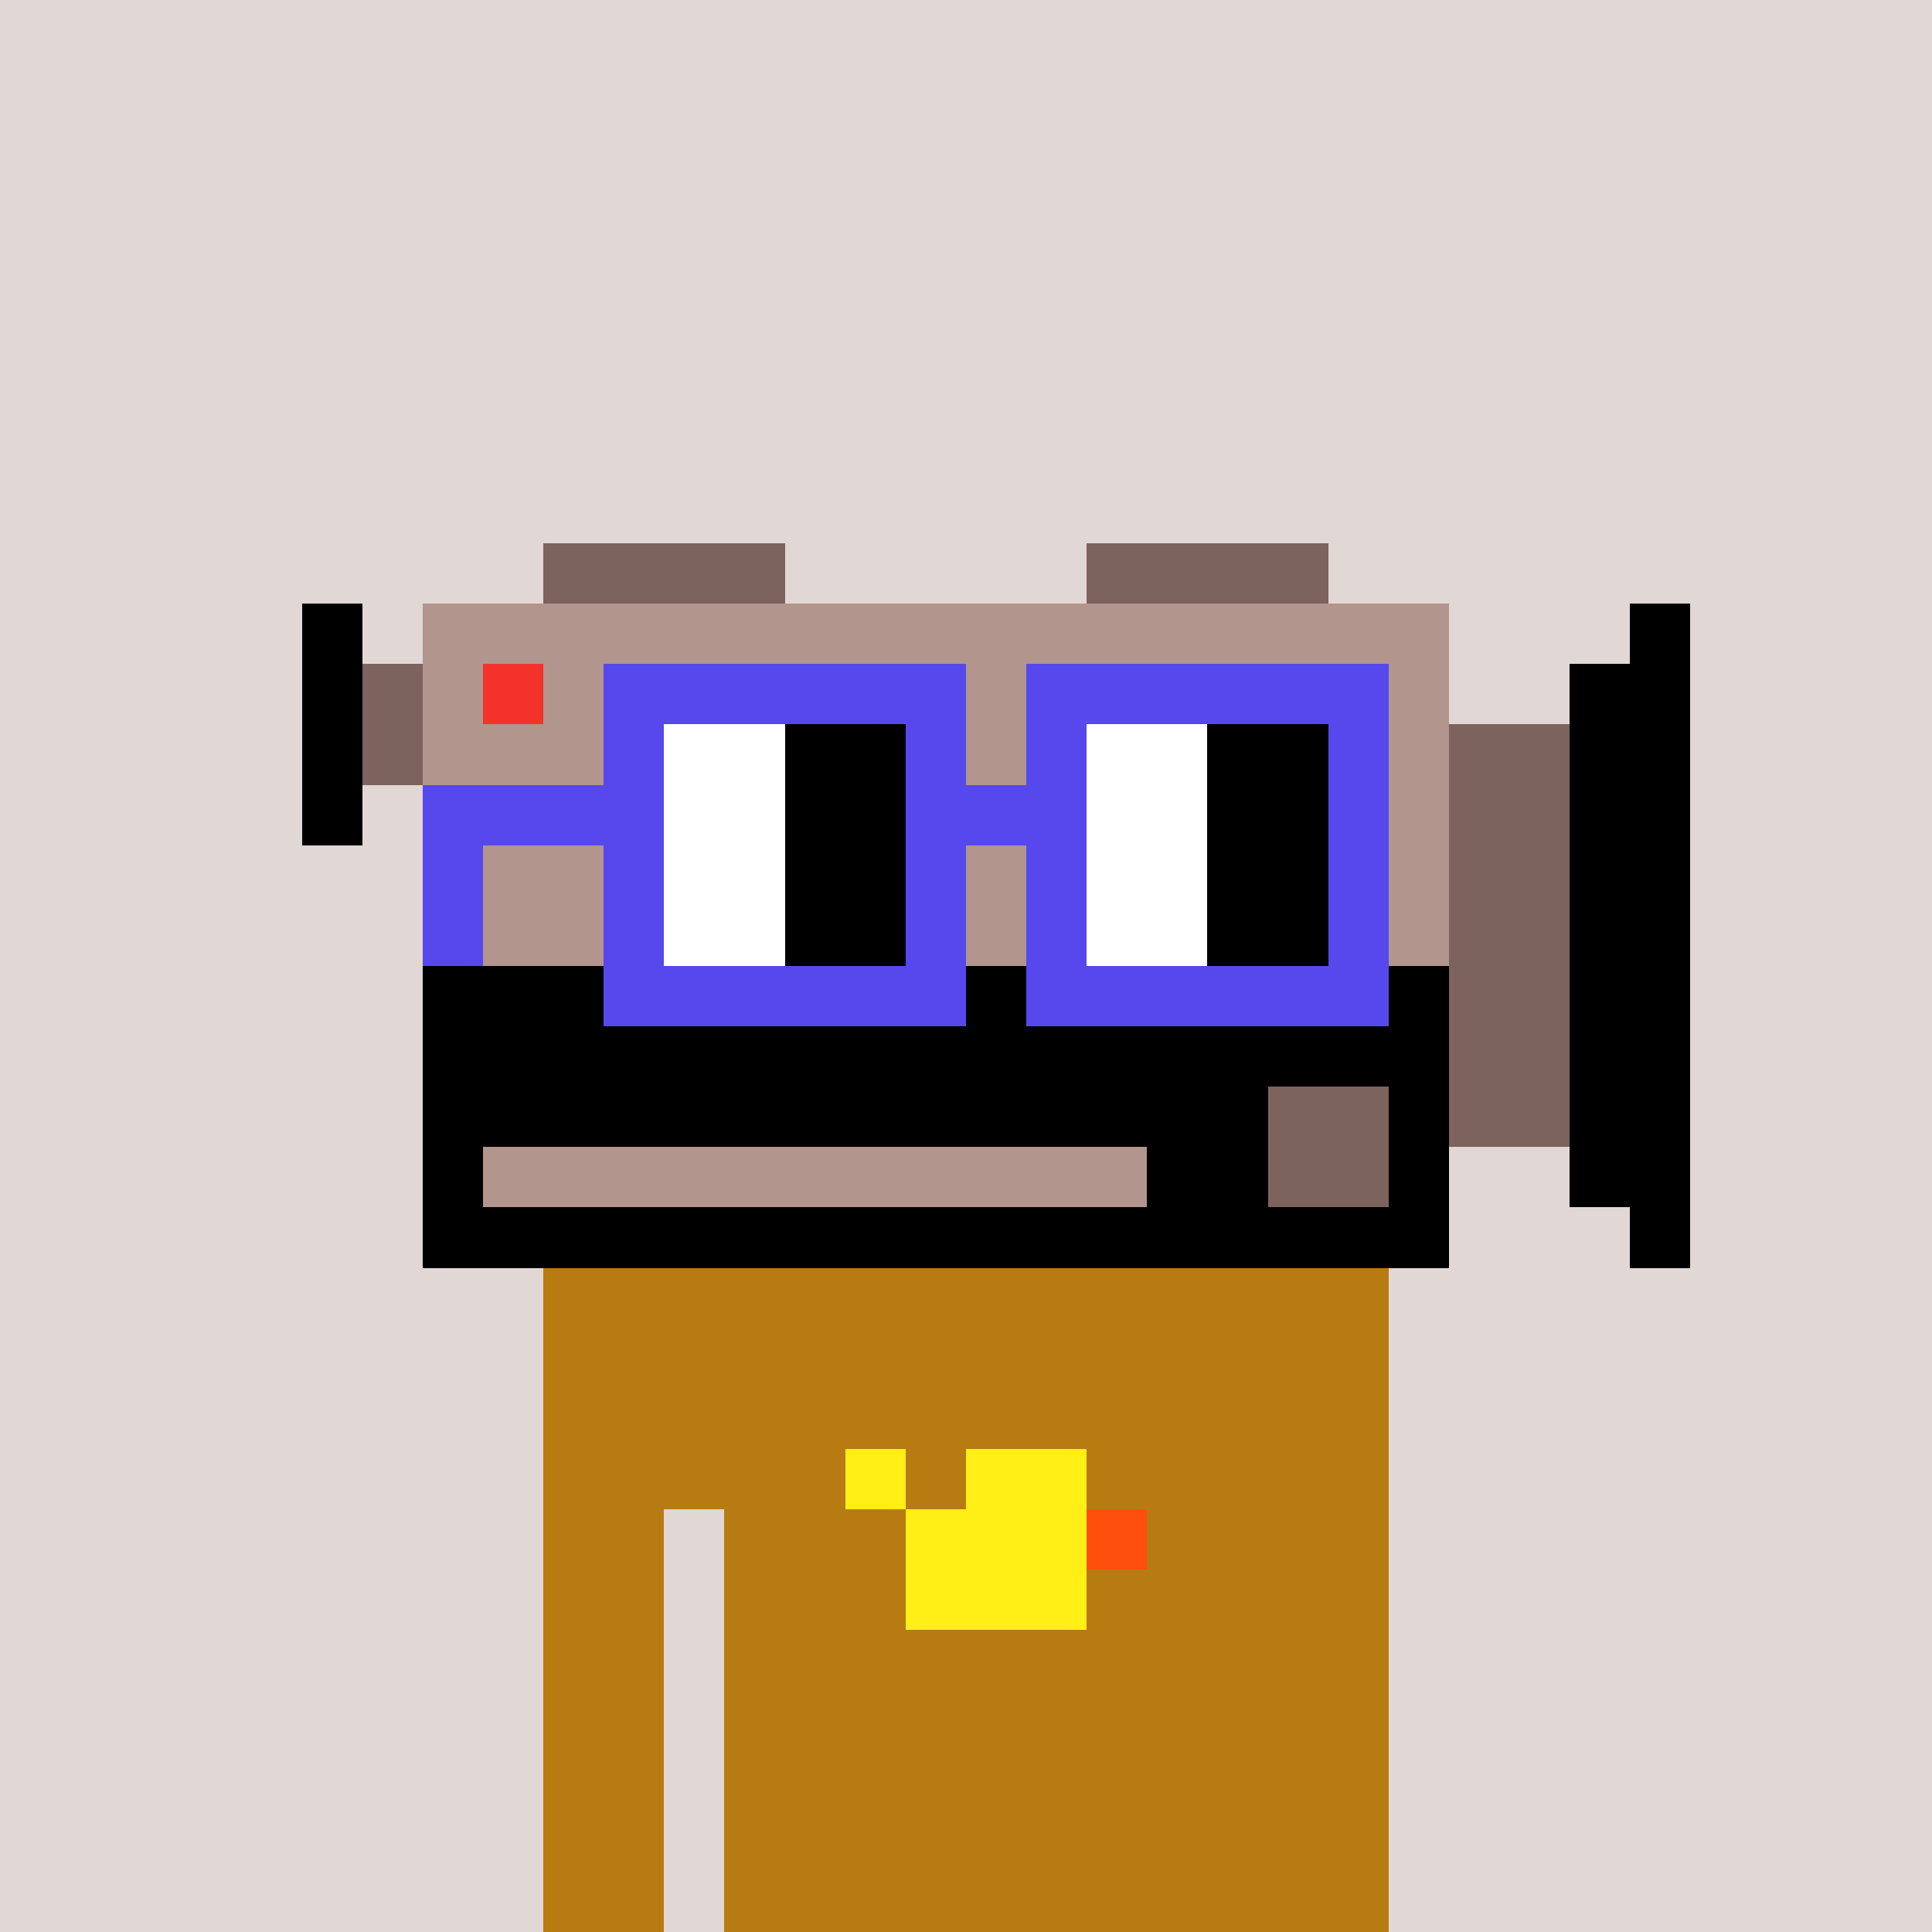
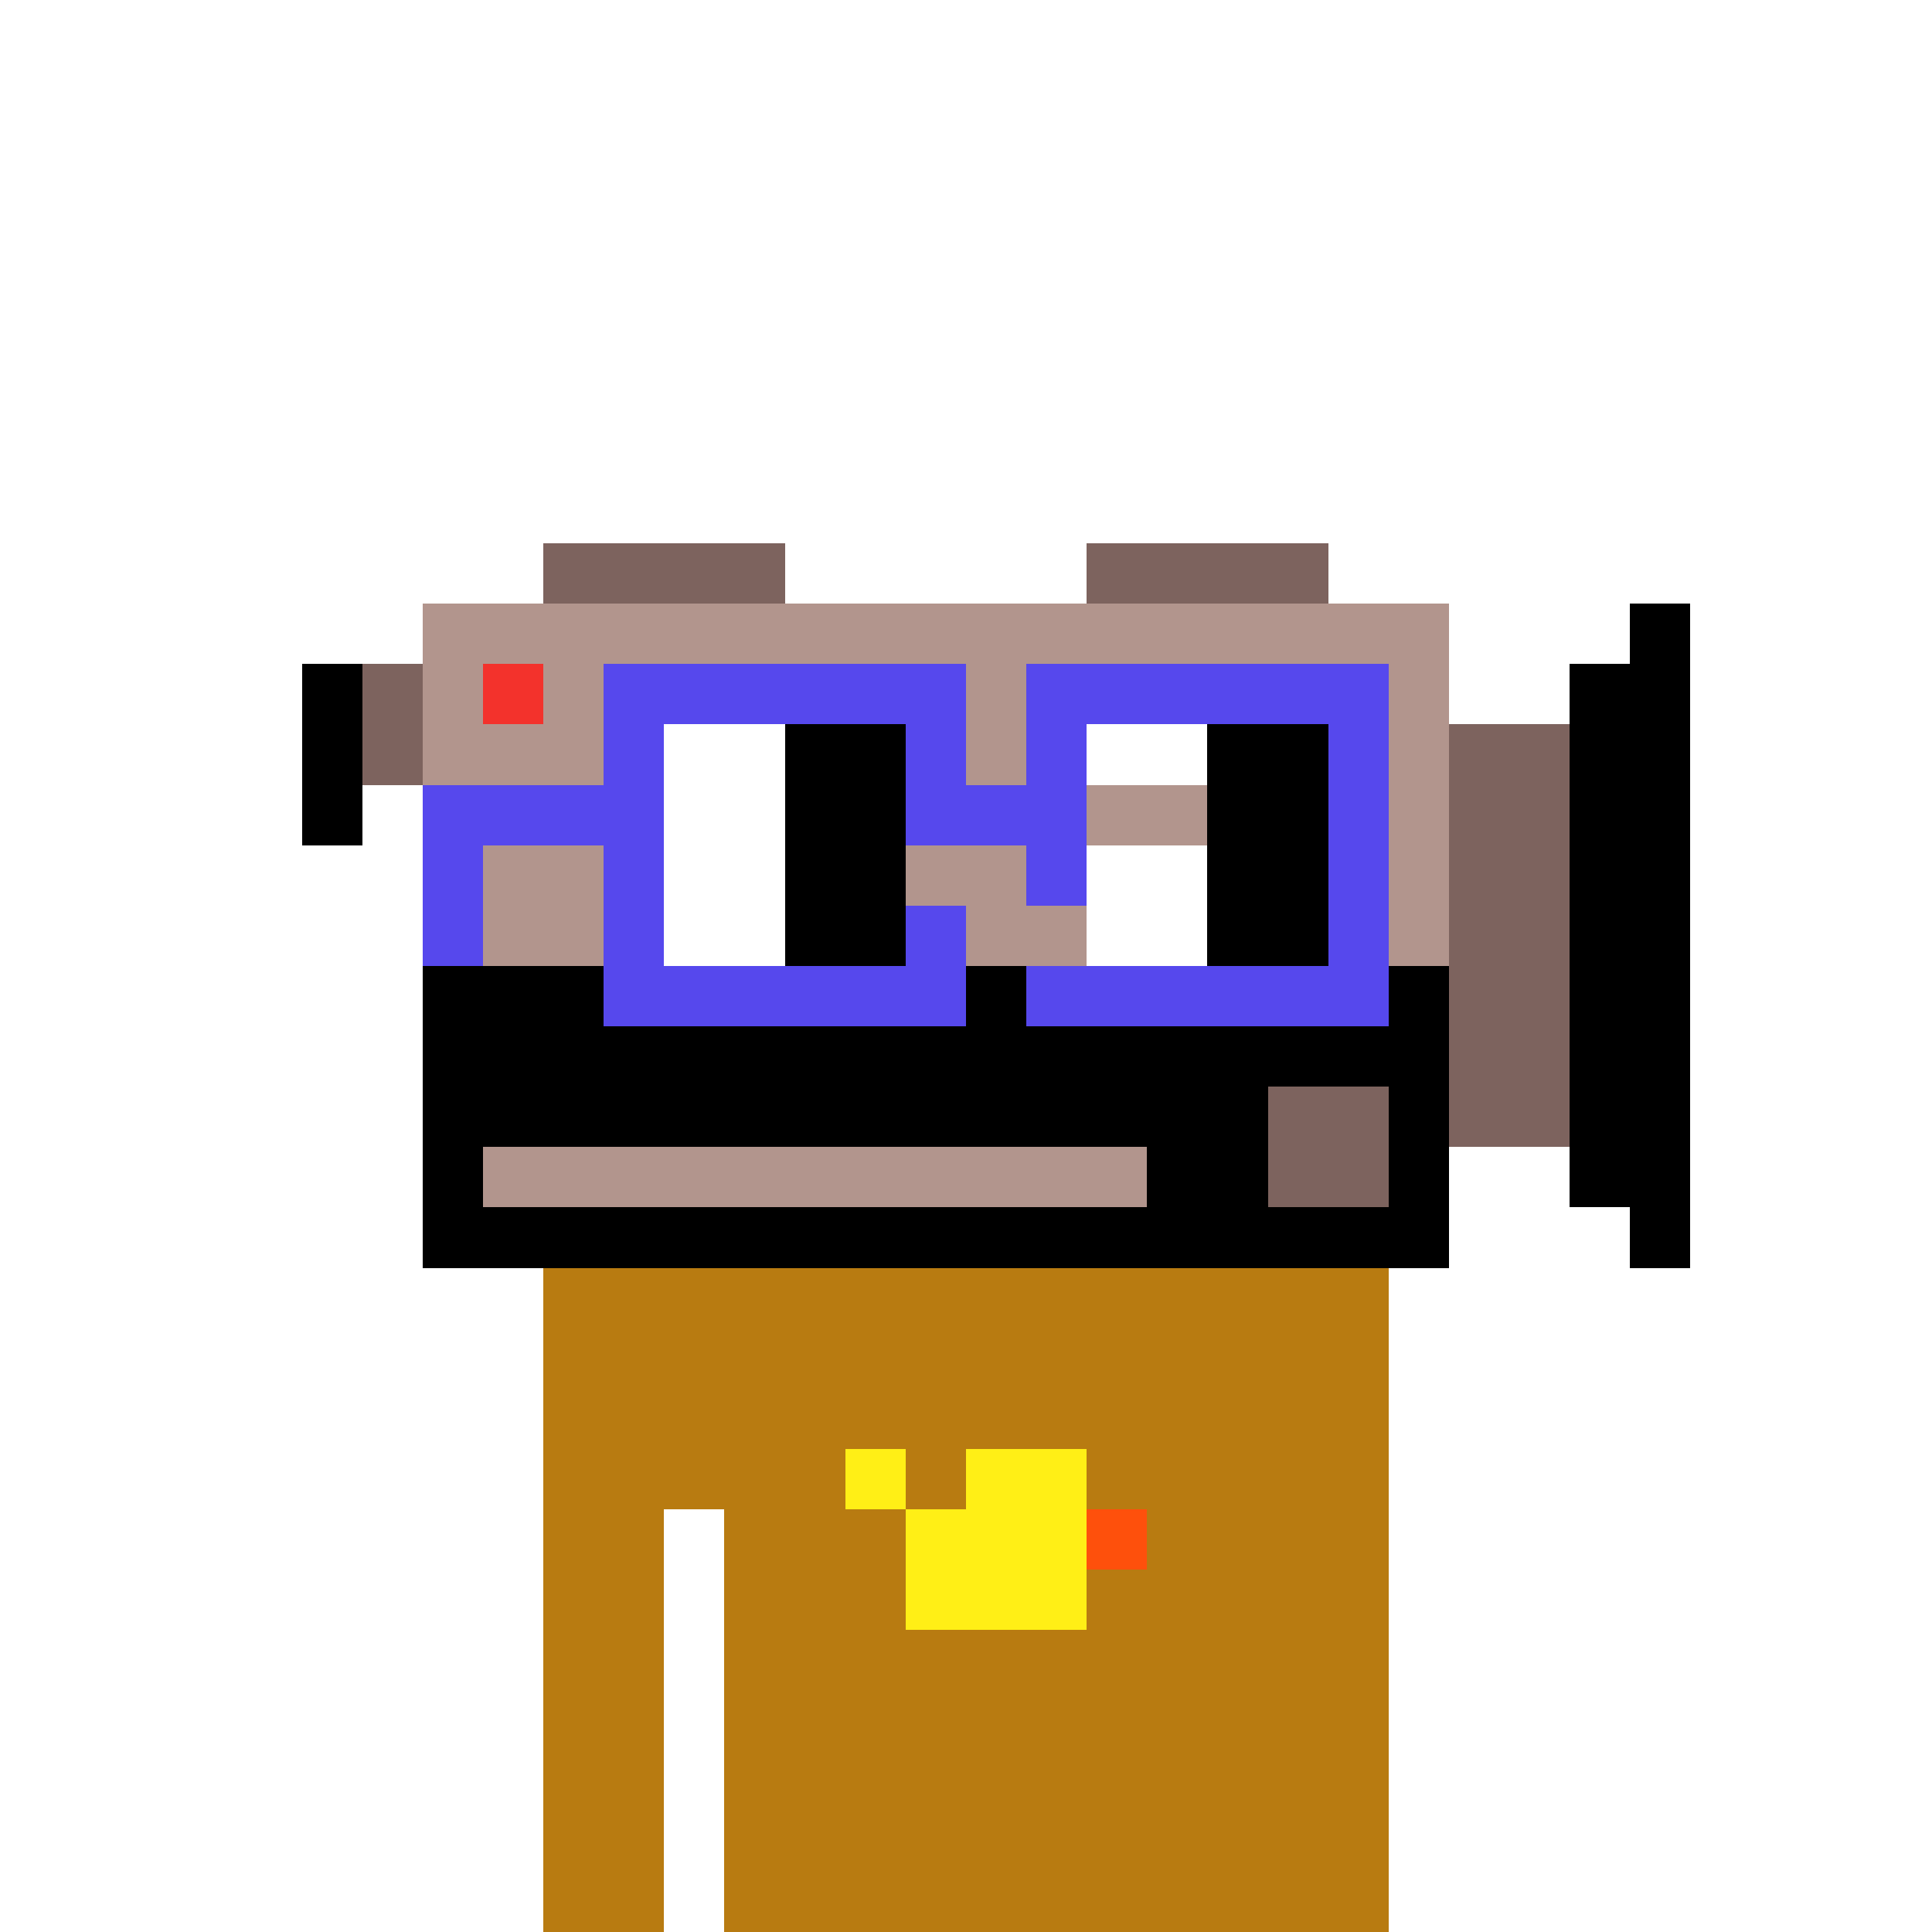
<svg xmlns="http://www.w3.org/2000/svg" width="320" height="320" viewBox="0 0 320 320" shape-rendering="crispEdges">
-   <rect width="100%" height="100%" fill="#e1d7d5" />
  <rect width="140" height="10" x="90" y="210" fill="#b87b11" shape-rendering="crispEdges" />
  <rect width="140" height="10" x="90" y="220" fill="#b87b11" shape-rendering="crispEdges" />
  <rect width="140" height="10" x="90" y="230" fill="#b87b11" shape-rendering="crispEdges" />
  <rect width="140" height="10" x="90" y="240" fill="#b87b11" shape-rendering="crispEdges" />
  <rect width="20" height="10" x="90" y="250" fill="#b87b11" shape-rendering="crispEdges" />
  <rect width="110" height="10" x="120" y="250" fill="#b87b11" shape-rendering="crispEdges" />
  <rect width="20" height="10" x="90" y="260" fill="#b87b11" shape-rendering="crispEdges" />
  <rect width="110" height="10" x="120" y="260" fill="#b87b11" shape-rendering="crispEdges" />
  <rect width="20" height="10" x="90" y="270" fill="#b87b11" shape-rendering="crispEdges" />
  <rect width="110" height="10" x="120" y="270" fill="#b87b11" shape-rendering="crispEdges" />
  <rect width="20" height="10" x="90" y="280" fill="#b87b11" shape-rendering="crispEdges" />
  <rect width="110" height="10" x="120" y="280" fill="#b87b11" shape-rendering="crispEdges" />
  <rect width="20" height="10" x="90" y="290" fill="#b87b11" shape-rendering="crispEdges" />
  <rect width="110" height="10" x="120" y="290" fill="#b87b11" shape-rendering="crispEdges" />
  <rect width="20" height="10" x="90" y="300" fill="#b87b11" shape-rendering="crispEdges" />
  <rect width="110" height="10" x="120" y="300" fill="#b87b11" shape-rendering="crispEdges" />
  <rect width="20" height="10" x="90" y="310" fill="#b87b11" shape-rendering="crispEdges" />
  <rect width="110" height="10" x="120" y="310" fill="#b87b11" shape-rendering="crispEdges" />
  <rect width="10" height="10" x="140" y="240" fill="#ffef16" shape-rendering="crispEdges" />
  <rect width="20" height="10" x="160" y="240" fill="#ffef16" shape-rendering="crispEdges" />
  <rect width="30" height="10" x="150" y="250" fill="#ffef16" shape-rendering="crispEdges" />
  <rect width="10" height="10" x="180" y="250" fill="#fe500c" shape-rendering="crispEdges" />
  <rect width="30" height="10" x="150" y="260" fill="#ffef16" shape-rendering="crispEdges" />
  <rect width="40" height="10" x="90" y="90" fill="#7d635e" shape-rendering="crispEdges" />
  <rect width="40" height="10" x="180" y="90" fill="#7d635e" shape-rendering="crispEdges" />
-   <rect width="10" height="10" x="50" y="100" fill="#000000" shape-rendering="crispEdges" />
  <rect width="170" height="10" x="70" y="100" fill="#b2958d" shape-rendering="crispEdges" />
  <rect width="10" height="10" x="270" y="100" fill="#000000" shape-rendering="crispEdges" />
  <rect width="10" height="10" x="50" y="110" fill="#000000" shape-rendering="crispEdges" />
  <rect width="10" height="10" x="60" y="110" fill="#7d635e" shape-rendering="crispEdges" />
  <rect width="10" height="10" x="70" y="110" fill="#b2958d" shape-rendering="crispEdges" />
  <rect width="10" height="10" x="80" y="110" fill="#f3322c" shape-rendering="crispEdges" />
  <rect width="150" height="10" x="90" y="110" fill="#b2958d" shape-rendering="crispEdges" />
  <rect width="20" height="10" x="260" y="110" fill="#000000" shape-rendering="crispEdges" />
  <rect width="10" height="10" x="50" y="120" fill="#000000" shape-rendering="crispEdges" />
  <rect width="10" height="10" x="60" y="120" fill="#7d635e" shape-rendering="crispEdges" />
  <rect width="170" height="10" x="70" y="120" fill="#b2958d" shape-rendering="crispEdges" />
  <rect width="20" height="10" x="240" y="120" fill="#7d635e" shape-rendering="crispEdges" />
  <rect width="20" height="10" x="260" y="120" fill="#000000" shape-rendering="crispEdges" />
  <rect width="10" height="10" x="50" y="130" fill="#000000" shape-rendering="crispEdges" />
  <rect width="170" height="10" x="70" y="130" fill="#b2958d" shape-rendering="crispEdges" />
  <rect width="20" height="10" x="240" y="130" fill="#7d635e" shape-rendering="crispEdges" />
  <rect width="20" height="10" x="260" y="130" fill="#000000" shape-rendering="crispEdges" />
  <rect width="170" height="10" x="70" y="140" fill="#b2958d" shape-rendering="crispEdges" />
  <rect width="20" height="10" x="240" y="140" fill="#7d635e" shape-rendering="crispEdges" />
  <rect width="20" height="10" x="260" y="140" fill="#000000" shape-rendering="crispEdges" />
  <rect width="170" height="10" x="70" y="150" fill="#b2958d" shape-rendering="crispEdges" />
  <rect width="20" height="10" x="240" y="150" fill="#7d635e" shape-rendering="crispEdges" />
  <rect width="20" height="10" x="260" y="150" fill="#000000" shape-rendering="crispEdges" />
  <rect width="170" height="10" x="70" y="160" fill="#000000" shape-rendering="crispEdges" />
  <rect width="20" height="10" x="240" y="160" fill="#7d635e" shape-rendering="crispEdges" />
  <rect width="20" height="10" x="260" y="160" fill="#000000" shape-rendering="crispEdges" />
  <rect width="170" height="10" x="70" y="170" fill="#000000" shape-rendering="crispEdges" />
  <rect width="20" height="10" x="240" y="170" fill="#7d635e" shape-rendering="crispEdges" />
  <rect width="20" height="10" x="260" y="170" fill="#000000" shape-rendering="crispEdges" />
  <rect width="140" height="10" x="70" y="180" fill="#000000" shape-rendering="crispEdges" />
  <rect width="20" height="10" x="210" y="180" fill="#7d635e" shape-rendering="crispEdges" />
  <rect width="10" height="10" x="230" y="180" fill="#000000" shape-rendering="crispEdges" />
  <rect width="20" height="10" x="240" y="180" fill="#7d635e" shape-rendering="crispEdges" />
  <rect width="20" height="10" x="260" y="180" fill="#000000" shape-rendering="crispEdges" />
  <rect width="10" height="10" x="70" y="190" fill="#000000" shape-rendering="crispEdges" />
  <rect width="110" height="10" x="80" y="190" fill="#b2958d" shape-rendering="crispEdges" />
  <rect width="20" height="10" x="190" y="190" fill="#000000" shape-rendering="crispEdges" />
  <rect width="20" height="10" x="210" y="190" fill="#7d635e" shape-rendering="crispEdges" />
  <rect width="10" height="10" x="230" y="190" fill="#000000" shape-rendering="crispEdges" />
  <rect width="20" height="10" x="260" y="190" fill="#000000" shape-rendering="crispEdges" />
  <rect width="170" height="10" x="70" y="200" fill="#000000" shape-rendering="crispEdges" />
  <rect width="10" height="10" x="270" y="200" fill="#000000" shape-rendering="crispEdges" />
  <rect width="60" height="10" x="100" y="110" fill="#5648ed" shape-rendering="crispEdges" />
  <rect width="60" height="10" x="170" y="110" fill="#5648ed" shape-rendering="crispEdges" />
  <rect width="10" height="10" x="100" y="120" fill="#5648ed" shape-rendering="crispEdges" />
  <rect width="20" height="10" x="110" y="120" fill="#ffffff" shape-rendering="crispEdges" />
  <rect width="20" height="10" x="130" y="120" fill="#000000" shape-rendering="crispEdges" />
  <rect width="10" height="10" x="150" y="120" fill="#5648ed" shape-rendering="crispEdges" />
  <rect width="10" height="10" x="170" y="120" fill="#5648ed" shape-rendering="crispEdges" />
  <rect width="20" height="10" x="180" y="120" fill="#ffffff" shape-rendering="crispEdges" />
  <rect width="20" height="10" x="200" y="120" fill="#000000" shape-rendering="crispEdges" />
  <rect width="10" height="10" x="220" y="120" fill="#5648ed" shape-rendering="crispEdges" />
  <rect width="40" height="10" x="70" y="130" fill="#5648ed" shape-rendering="crispEdges" />
  <rect width="20" height="10" x="110" y="130" fill="#ffffff" shape-rendering="crispEdges" />
  <rect width="20" height="10" x="130" y="130" fill="#000000" shape-rendering="crispEdges" />
  <rect width="30" height="10" x="150" y="130" fill="#5648ed" shape-rendering="crispEdges" />
-   <rect width="20" height="10" x="180" y="130" fill="#ffffff" shape-rendering="crispEdges" />
  <rect width="20" height="10" x="200" y="130" fill="#000000" shape-rendering="crispEdges" />
  <rect width="10" height="10" x="220" y="130" fill="#5648ed" shape-rendering="crispEdges" />
  <rect width="10" height="10" x="70" y="140" fill="#5648ed" shape-rendering="crispEdges" />
  <rect width="10" height="10" x="100" y="140" fill="#5648ed" shape-rendering="crispEdges" />
  <rect width="20" height="10" x="110" y="140" fill="#ffffff" shape-rendering="crispEdges" />
  <rect width="20" height="10" x="130" y="140" fill="#000000" shape-rendering="crispEdges" />
-   <rect width="10" height="10" x="150" y="140" fill="#5648ed" shape-rendering="crispEdges" />
  <rect width="10" height="10" x="170" y="140" fill="#5648ed" shape-rendering="crispEdges" />
  <rect width="20" height="10" x="180" y="140" fill="#ffffff" shape-rendering="crispEdges" />
  <rect width="20" height="10" x="200" y="140" fill="#000000" shape-rendering="crispEdges" />
  <rect width="10" height="10" x="220" y="140" fill="#5648ed" shape-rendering="crispEdges" />
  <rect width="10" height="10" x="70" y="150" fill="#5648ed" shape-rendering="crispEdges" />
  <rect width="10" height="10" x="100" y="150" fill="#5648ed" shape-rendering="crispEdges" />
  <rect width="20" height="10" x="110" y="150" fill="#ffffff" shape-rendering="crispEdges" />
  <rect width="20" height="10" x="130" y="150" fill="#000000" shape-rendering="crispEdges" />
  <rect width="10" height="10" x="150" y="150" fill="#5648ed" shape-rendering="crispEdges" />
-   <rect width="10" height="10" x="170" y="150" fill="#5648ed" shape-rendering="crispEdges" />
  <rect width="20" height="10" x="180" y="150" fill="#ffffff" shape-rendering="crispEdges" />
  <rect width="20" height="10" x="200" y="150" fill="#000000" shape-rendering="crispEdges" />
  <rect width="10" height="10" x="220" y="150" fill="#5648ed" shape-rendering="crispEdges" />
  <rect width="60" height="10" x="100" y="160" fill="#5648ed" shape-rendering="crispEdges" />
  <rect width="60" height="10" x="170" y="160" fill="#5648ed" shape-rendering="crispEdges" />
</svg>